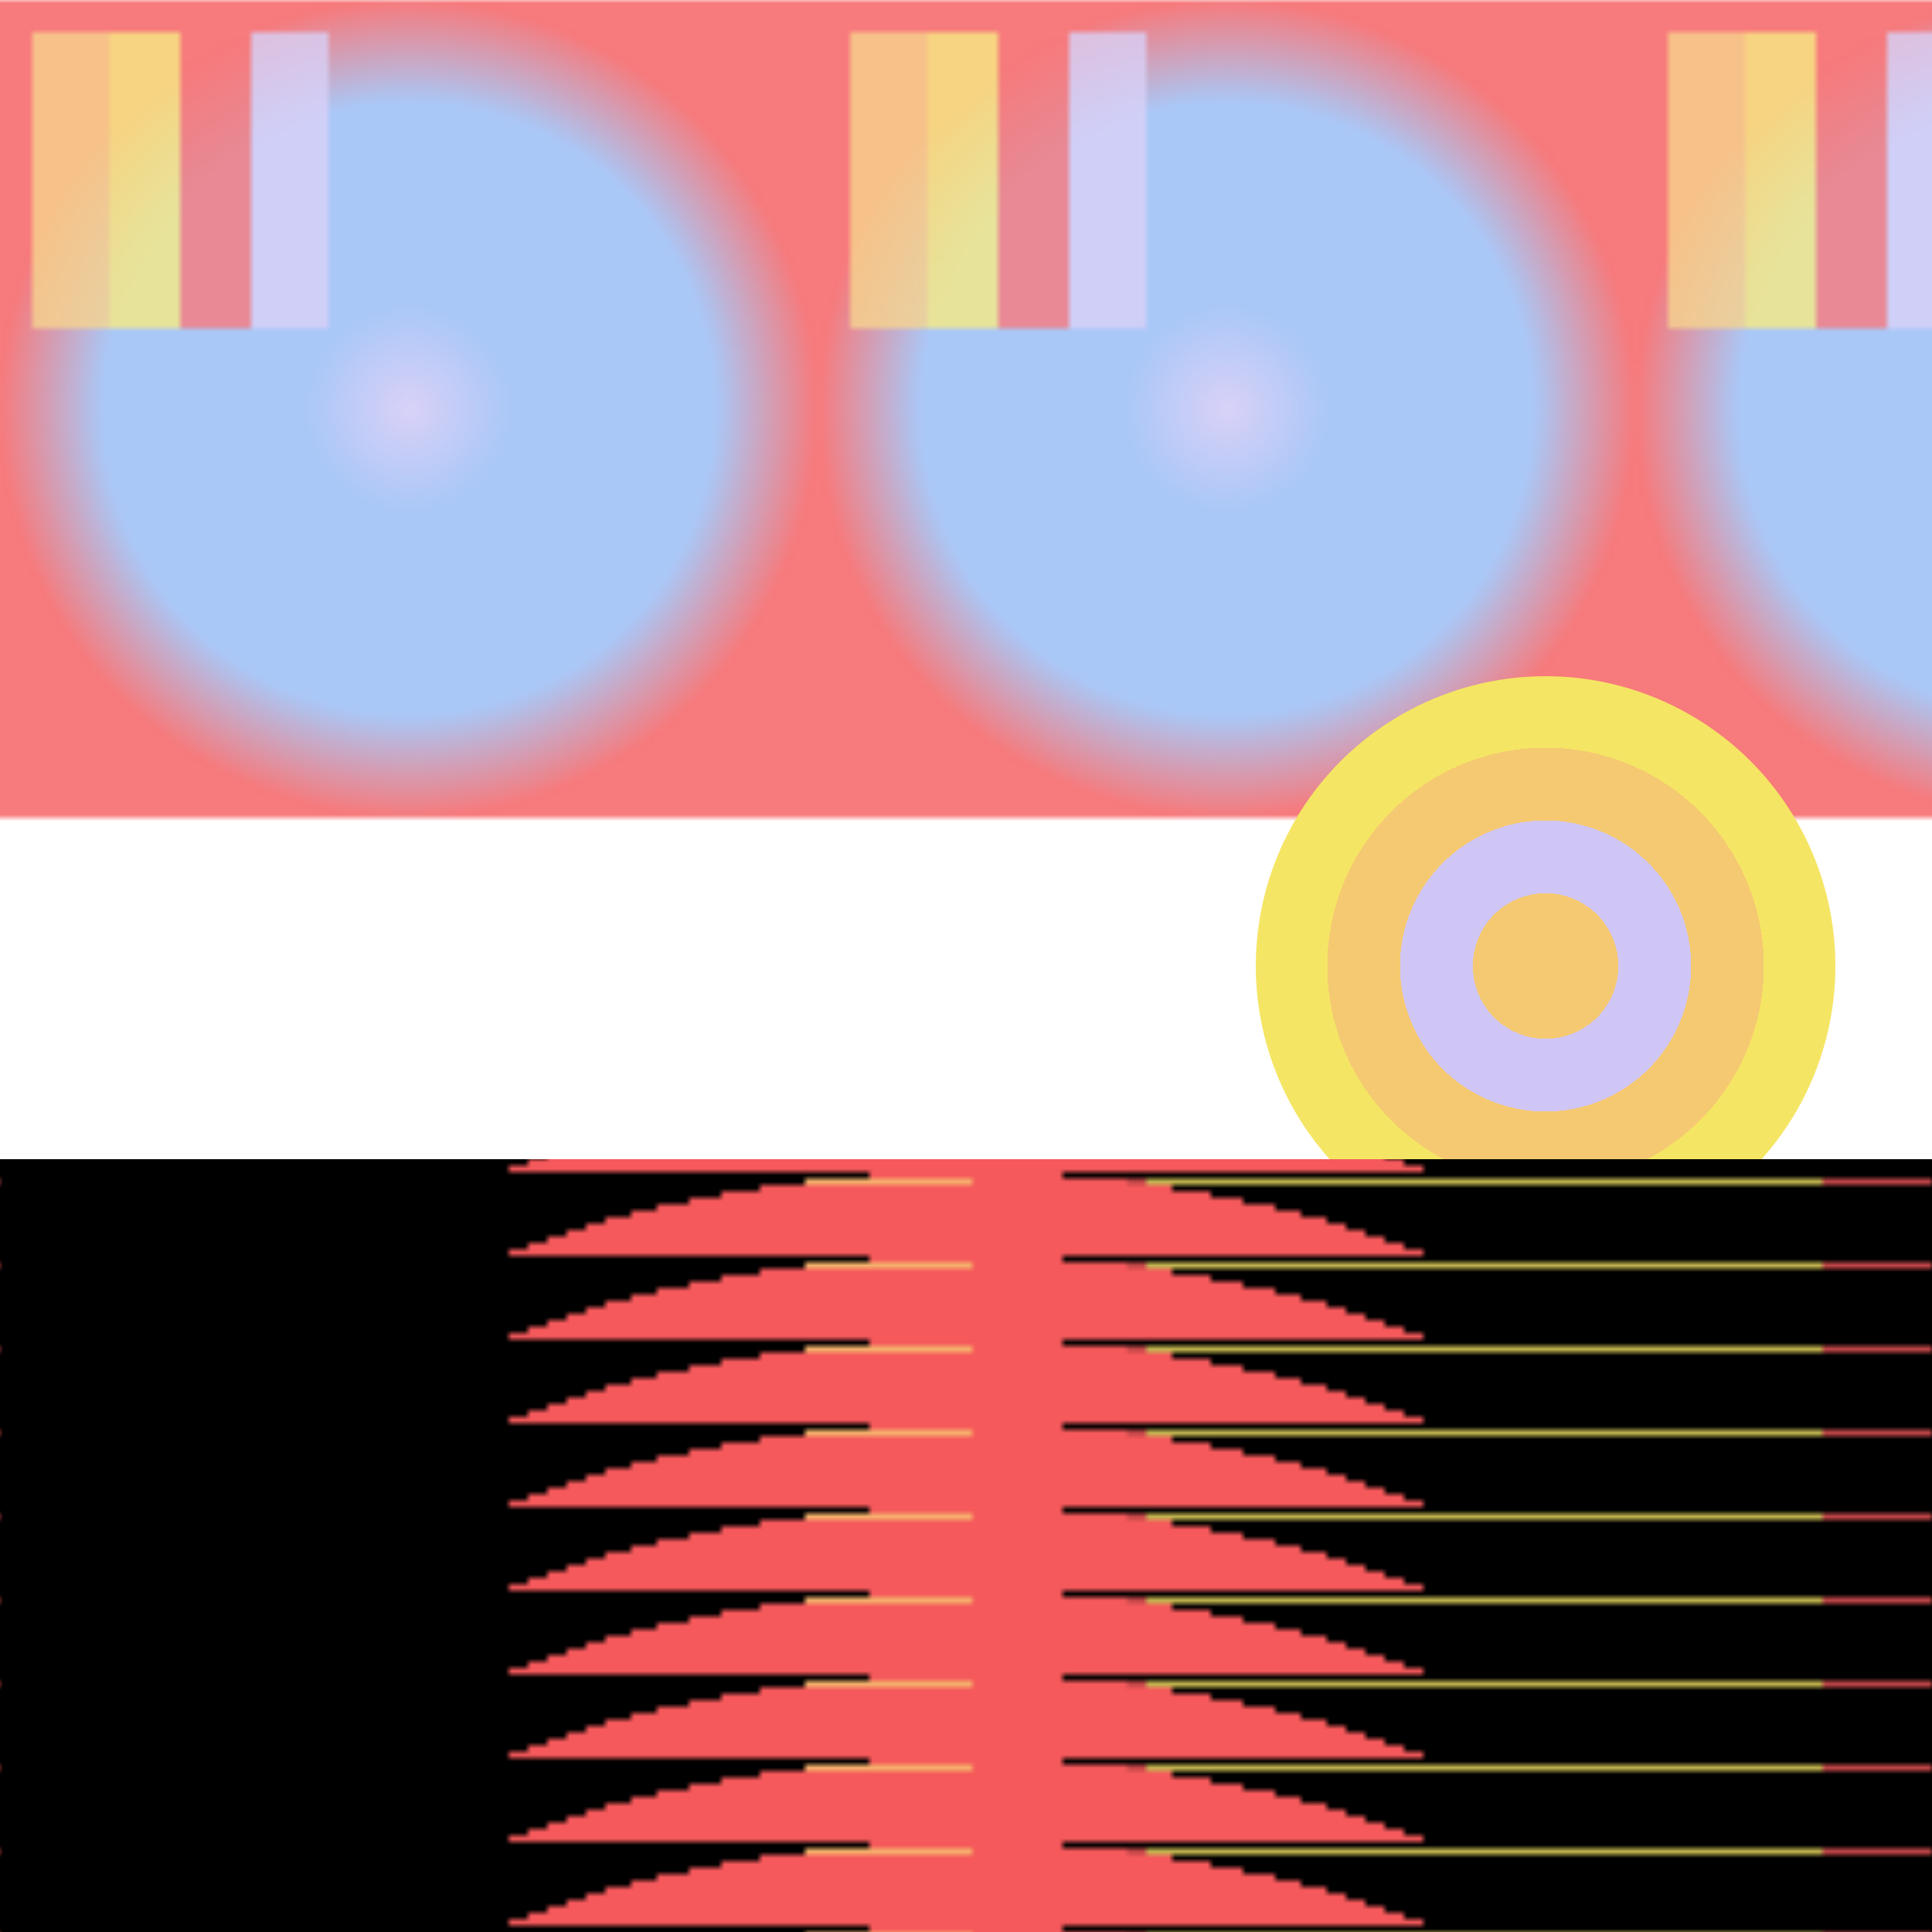
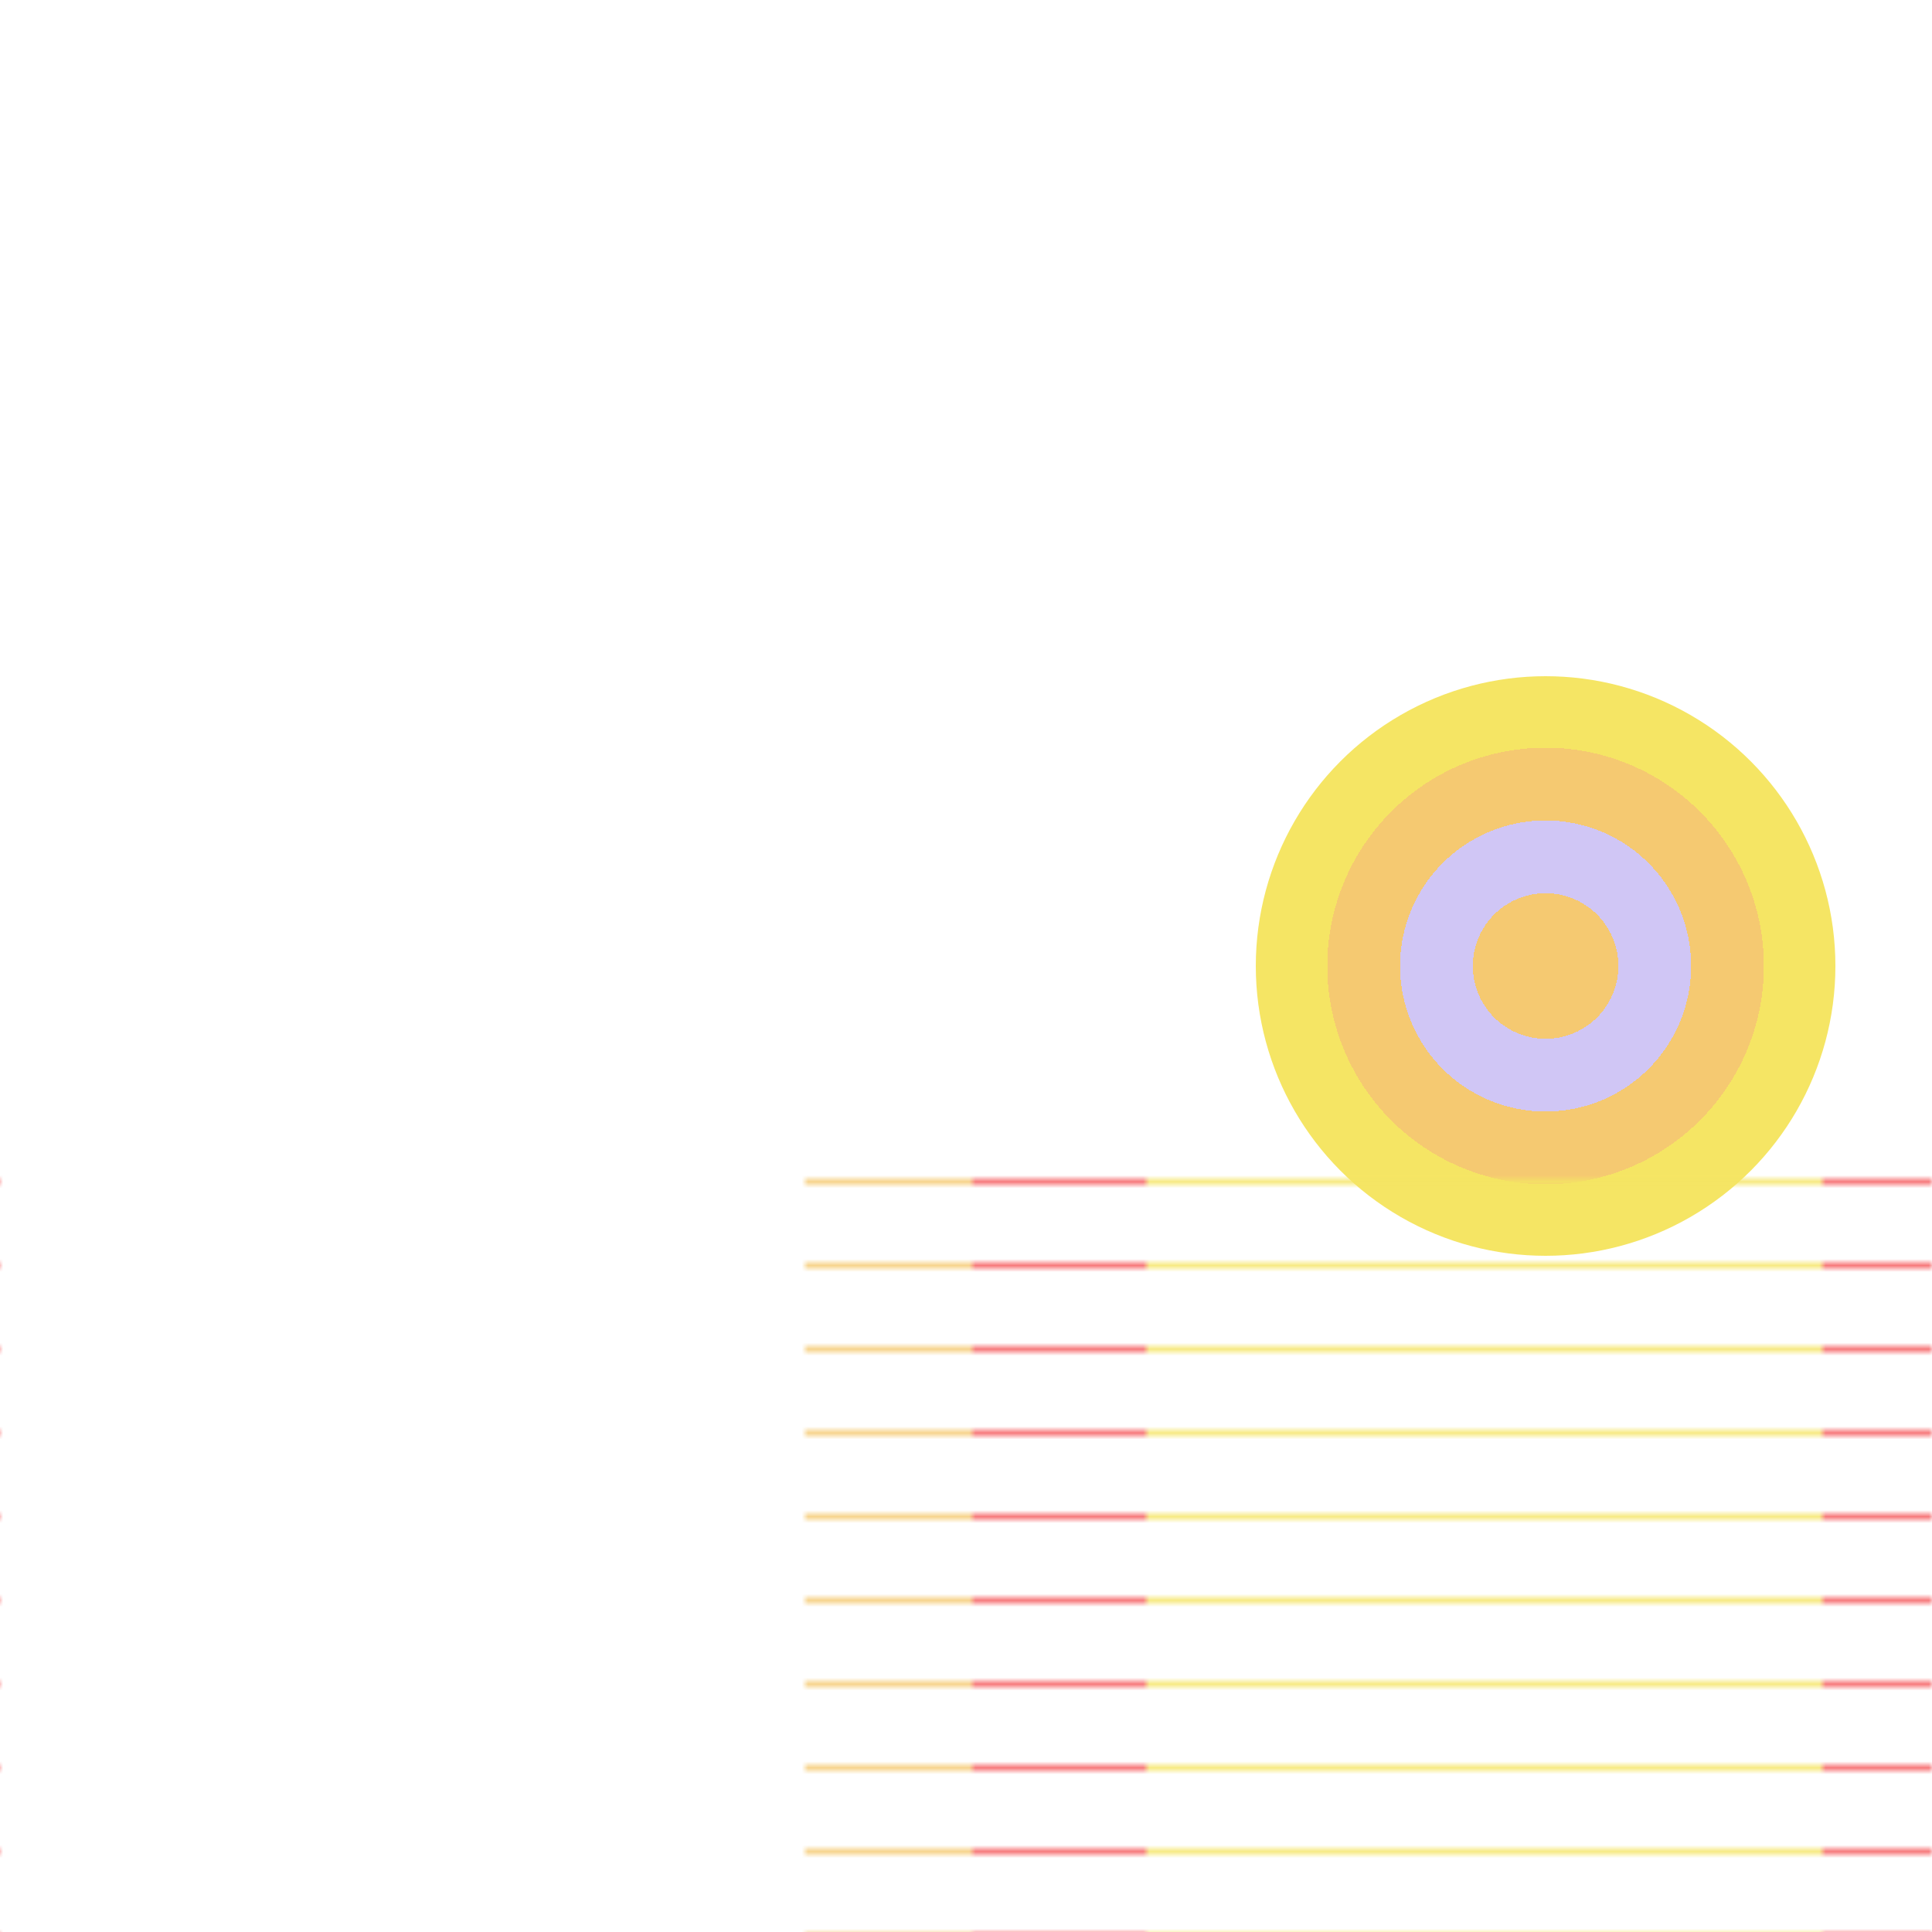
<svg xmlns="http://www.w3.org/2000/svg" version="2.0" preserveAspectRatio="xMinYMin meet" viewBox="0 0 300 300">
  <defs>
    <radialGradient id="tid1137-pattern-background-1-1-fill">
      <stop offset="0%" stop-color="#D0C6F5" />
      <stop offset="25%" stop-color="#95BAF5" />
      <stop offset="50%" stop-color="#95BAF5" />
      <stop offset="75%" stop-color="#95BAF5" />
      <stop offset="100%" stop-color="#F5595B" />
    </radialGradient>
    <linearGradient id="tid1137-pattern-background-1-2-fill">
      <stop offset="0%" stop-color="#F5C971" />
      <stop offset="25%" stop-color="#F5C971" />
      <stop offset="25%" stop-color="#F5E564" />
      <stop offset="50%" stop-color="#F5E564" />
      <stop offset="50%" stop-color="#F5595B" />
      <stop offset="75%" stop-color="#F5595B" />
      <stop offset="75%" stop-color="#D0C6F5" />
      <stop offset="100%" stop-color="#D0C6F5" />
    </linearGradient>
    <radialGradient id="tid1137-pattern-background-2-1-fill">
      <stop offset="0%" stop-color="#D0C6F5" />
      <stop offset="25%" stop-color="#D0C6F5" />
      <stop offset="25%" stop-color="#F5C971" />
      <stop offset="50%" stop-color="#F5C971" />
      <stop offset="50%" stop-color="#F5E564" />
      <stop offset="75%" stop-color="#F5E564" />
      <stop offset="75%" stop-color="#F5595B" />
      <stop offset="100%" stop-color="#F5595B" />
      <animate attributeName="fy" values="61%;1%;61%;" dur="8061ms" begin="0ms" repeatCount="1" fill="freeze" />
    </radialGradient>
    <radialGradient id="tid1137-pattern-background-2-2-fill">
      <stop offset="0%" stop-color="#F5E564" />
      <stop offset="25%" stop-color="#F5E564" />
      <stop offset="25%" stop-color="#F5E564" />
      <stop offset="50%" stop-color="#F5E564" />
      <stop offset="50%" stop-color="#F5595B" />
      <stop offset="75%" stop-color="#F5595B" />
      <stop offset="75%" stop-color="#F5C971" />
      <stop offset="100%" stop-color="#F5C971" />
      <animate attributeName="fy" values="61%;1%;61%;" dur="8061ms" begin="0ms" repeatCount="1" fill="freeze" />
    </radialGradient>
    <radialGradient id="tid1137-pattern-background-3-fill">
      <stop offset="0%" stop-color="#F5C971" />
      <stop offset="25%" stop-color="#F5C971" />
      <stop offset="25%" stop-color="#D0C6F5" />
      <stop offset="50%" stop-color="#D0C6F5" />
      <stop offset="50%" stop-color="#F5C971" />
      <stop offset="75%" stop-color="#F5C971" />
      <stop offset="75%" stop-color="#F5E564" />
      <stop offset="100%" stop-color="#F5E564" />
      <animate attributeName="fy" values="61%;1%;61%;" dur="8061ms" begin="0ms" repeatCount="1" fill="freeze" />
    </radialGradient>
    <pattern id="tid1137-background-1" x="0" y="0" width="127" height="209" patternUnits="userSpaceOnUse">
-       <rect class="tid1137-pattern-background-1-1" x="0" y="0" width="127" height="127" />
-       <rect class="tid1137-pattern-background-1-2" x="5" y="5" width="46" height="46" opacity="0.8" />
-     </pattern>
+       </pattern>
    <pattern id="tid1137-background-2" x="0" y="0" width="300" height="13" patternUnits="userSpaceOnUse">
-       <rect class="tid1137-pattern-background-2-1" x="0" y="0" width="300" height="211" />
      <rect class="tid1137-pattern-background-2-2" x="125" y="1" width="211" height="1" opacity="0.8" />
    </pattern>
  </defs>
  <style>.tid1137-pattern-background-1-1 { fill: url(#tid1137-pattern-background-1-1-fill) } .tid1137-pattern-background-1-2 { fill: url(#tid1137-pattern-background-1-2-fill) } .tid1137-pattern-background-2-1 { fill: url(#tid1137-pattern-background-2-1-fill) } .tid1137-pattern-background-2-2 { fill: url(#tid1137-pattern-background-2-2-fill) } .tid1137-pattern-background-3 { fill: url(#tid1137-pattern-background-3-fill) } </style>
-   <rect x="0" y="0" width="100%" height="70%" opacity="0.8" fill="url(#tid1137-background-1)" />
  <circle class="tid1137-pattern-background-3" cx="80%" cy="50%" r="15%" />
  <rect x="0" y="60%" width="100%" height="70%" fill="url(#tid1137-background-2)" />
</svg>